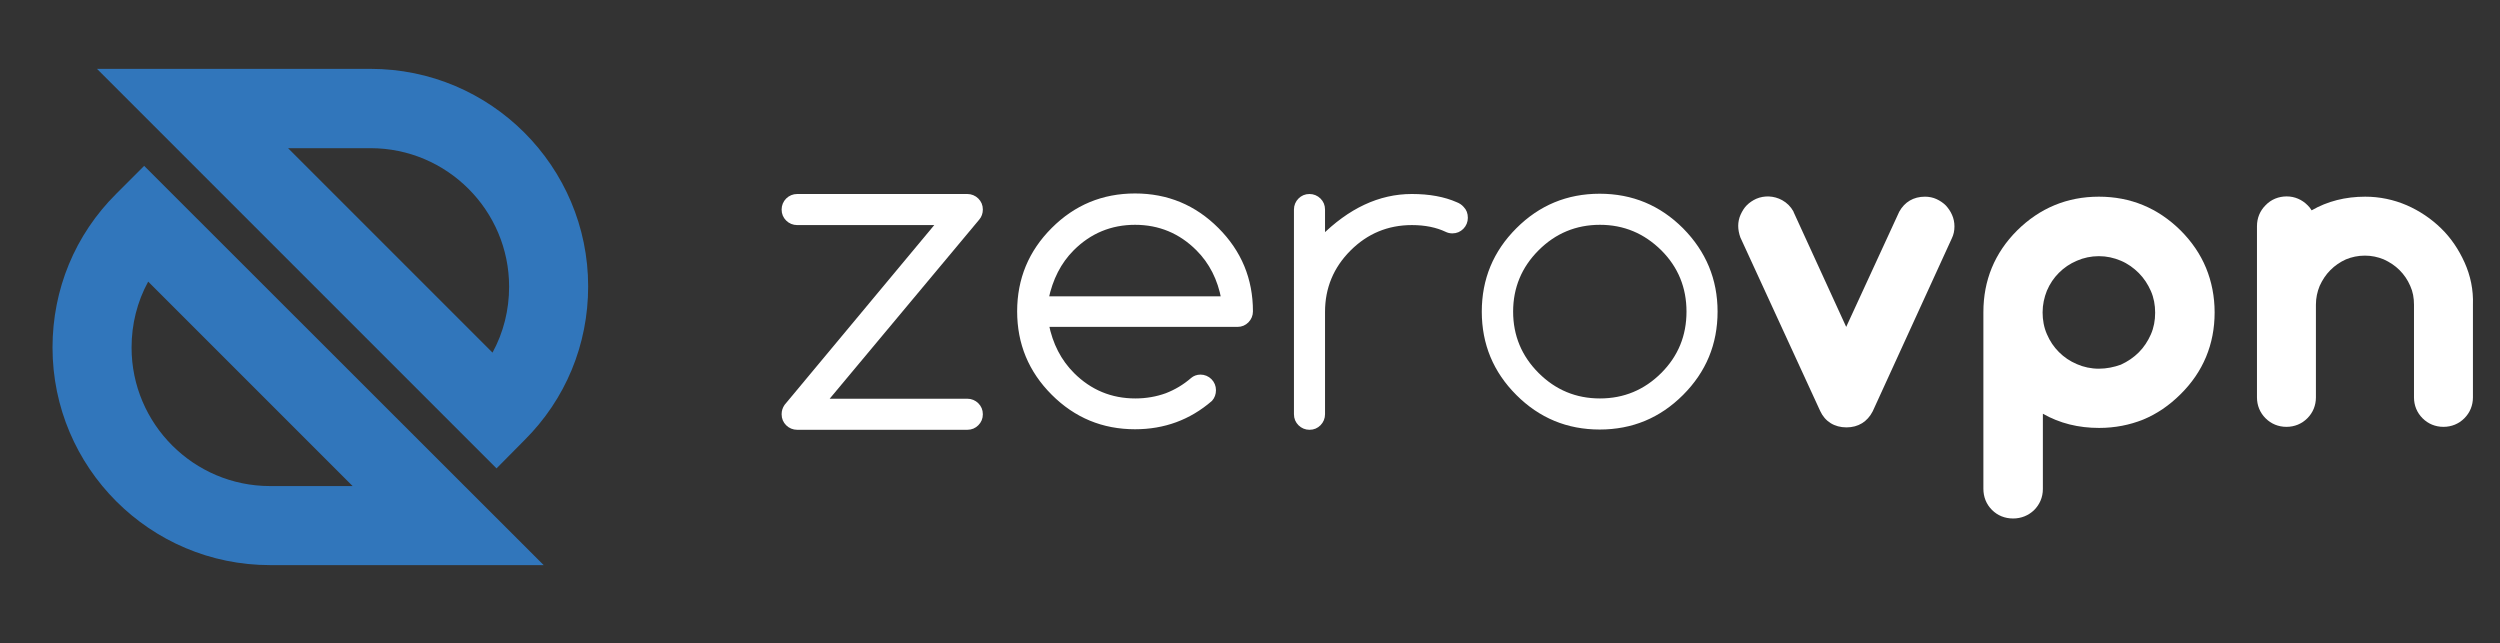
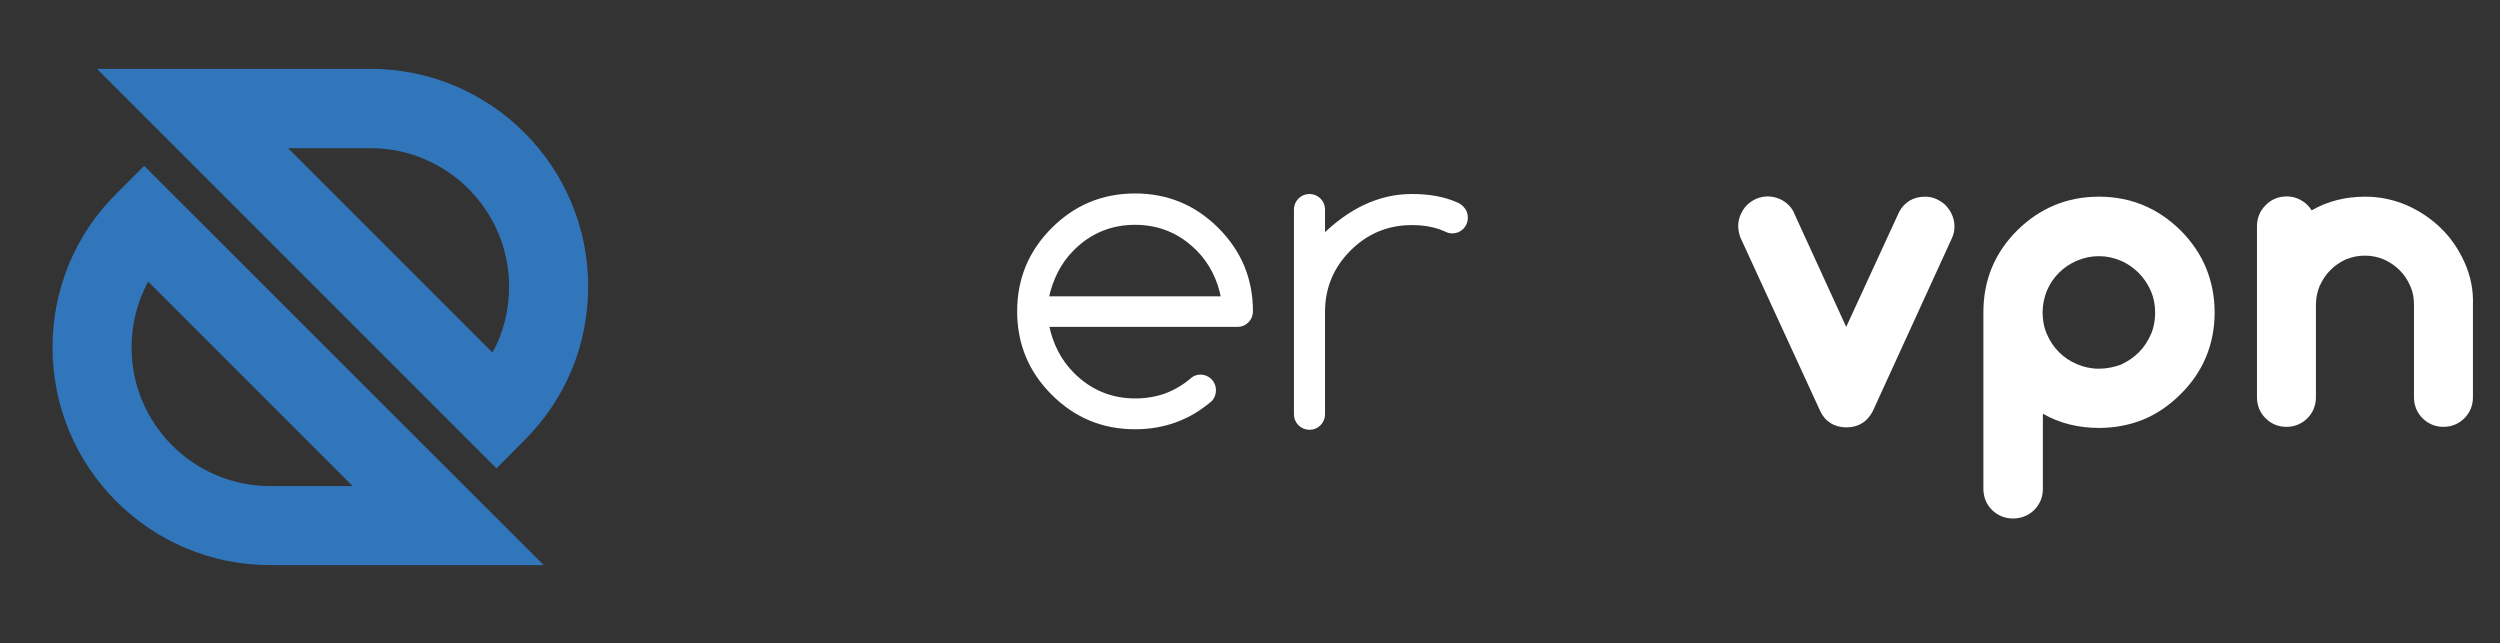
<svg xmlns="http://www.w3.org/2000/svg" xmlns:xlink="http://www.w3.org/1999/xlink" id="Livello_1" x="0px" y="0px" width="933px" height="240px" viewBox="0 0 933 240" style="enable-background:new 0 0 933 240;" xml:space="preserve">
  <rect x="0" y="0" width="933" height="240" fill="#333333" stroke="none" />
  <style type="text/css">	.st0{clip-path:url(#SVGID_00000003822270330863616810000007003214237286997434_);}	.st1{fill:#3176BB;}	.st2{fill:#FFFFFF;stroke:#FFFFFF;stroke-width:2;stroke-miterlimit:10;}	.st3{fill:#FFFFFF;}</style>
  <g>
    <defs>
      <rect id="SVGID_1_" x="-61.7" y="-55.1" width="1056.3" height="350.2" />
    </defs>
    <clipPath id="SVGID_00000147913199330843033350000002525511289486440091_">
      <use xlink:href="#SVGID_1_" style="overflow:visible;" />
    </clipPath>
    <g style="clip-path:url(#SVGID_00000147913199330843033350000002525511289486440091_);">
      <g>
        <g>
          <path class="st1" d="M185.3,174.8L36.2,25.7h102.1c44.8,0,81.2,36.4,81.2,81.2c0,21.7-8.4,42.1-23.8,57.4L185.3,174.8z      M107.5,55.3l76.3,76.3c4.1-7.5,6.2-15.9,6.2-24.6c0-28.5-23.2-51.7-51.7-51.7H107.5z" />
        </g>
        <g>
          <path class="st1" d="M202.9,210.9H100.8c-44.8,0-81.2-36.4-81.2-81.2c0-21.7,8.4-42.1,23.8-57.4l10.4-10.4L202.9,210.9z      M55.3,105.1c-4.1,7.5-6.2,15.9-6.2,24.6c0,28.5,23.2,51.7,51.7,51.7h30.8L55.3,105.1z" />
        </g>
      </g>
      <g>
-         <path class="st2" d="M361,149.8c1.3,0,2.5,0.5,3.4,1.4c0.9,0.9,1.4,2,1.4,3.4s-0.5,2.5-1.4,3.4c-0.9,0.9-2,1.4-3.4,1.4h-63.5    c-1.3,0-2.5-0.5-3.4-1.4c-0.9-0.9-1.4-2-1.4-3.4c0-1.1,0.3-2,0.9-2.9l57.2-68.7h-53.3c-1.3,0-2.5-0.5-3.4-1.4    c-0.9-0.9-1.4-2-1.4-3.4c0-1.3,0.5-2.5,1.4-3.4c0.9-0.9,2.1-1.4,3.4-1.4H361c1.3,0,2.5,0.5,3.4,1.4c0.9,0.9,1.4,2,1.4,3.4    c0,1.2-0.4,2.3-1.1,3.1l-57.2,68.5H361z" />
        <path class="st2" d="M448,140.8c1.3,0,2.5,0.5,3.4,1.4c0.9,0.9,1.4,2.1,1.4,3.4c0,1.3-0.4,2.4-1.2,3.3c-8,6.9-17.3,10.3-28,10.3    c-11.9,0-22-4.2-30.4-12.6c-8.4-8.4-12.6-18.5-12.6-30.4c0-11.9,4.2-22,12.6-30.4c8.4-8.4,18.5-12.6,30.4-12.6    c11.9,0,22,4.2,30.4,12.6c8.4,8.4,12.6,18.5,12.6,30.4c0,1.3-0.5,2.5-1.4,3.4c-0.9,0.9-2,1.4-3.4,1.4h-71.4    c1.5,7.7,4.8,14,9.7,18.9c6.5,6.5,14.4,9.8,23.6,9.8c4.2,0,8.1-0.7,11.7-2c3.6-1.4,6.8-3.3,9.8-5.9    C445.9,141.2,446.9,140.8,448,140.8z M456.8,111.6c-1.4-7.6-4.6-13.9-9.6-18.9c-6.5-6.5-14.4-9.8-23.6-9.8    c-9.2,0-17.1,3.3-23.6,9.8c-4.9,4.9-8.1,11.2-9.7,18.9H456.8z" />
        <path class="st2" d="M483.9,78.2c0-1.3,0.5-2.5,1.4-3.4c0.9-0.9,2-1.4,3.4-1.4c1.3,0,2.5,0.5,3.4,1.4c0.9,0.9,1.4,2,1.4,3.4V89    c10.4-10.4,21.5-15.6,33.4-15.6c6.4,0,11.9,1,16.4,3c0.8,0.3,1.6,0.8,2.2,1.5c0.9,0.9,1.3,2,1.3,3.4c0,1.3-0.5,2.5-1.4,3.4    s-2,1.4-3.4,1.4c-0.8,0-1.5-0.2-2.1-0.5c-3.6-1.7-7.9-2.6-13-2.6c-9.2,0-17.1,3.3-23.6,9.8c-6.5,6.5-9.8,14.4-9.8,23.6v38.2    c0,1.3-0.5,2.5-1.4,3.4c-0.9,0.9-2,1.4-3.4,1.4c-1.3,0-2.5-0.5-3.4-1.4c-0.9-0.9-1.4-2-1.4-3.4V78.2z" />
-         <path class="st2" d="M640,116.3c0,11.9-4.2,22-12.6,30.4c-8.4,8.4-18.5,12.6-30.4,12.6c-11.9,0-22-4.2-30.4-12.6    c-8.4-8.4-12.6-18.5-12.6-30.4c0-11.9,4.2-22,12.6-30.4c8.4-8.4,18.5-12.6,30.4-12.6c11.9,0,22,4.2,30.4,12.6    C635.8,94.4,640,104.5,640,116.3z M597.1,82.9c-9.2,0-17.1,3.3-23.6,9.8c-6.5,6.5-9.8,14.4-9.8,23.6s3.3,17.1,9.8,23.6    c6.5,6.5,14.4,9.8,23.6,9.8c9.2,0,17.1-3.3,23.6-9.8c6.5-6.5,9.7-14.4,9.7-23.6c0-9.2-3.2-17.1-9.7-23.6    C614.1,86.2,606.3,82.9,597.1,82.9z" />
        <path class="st3" d="M726.2,76.7c-1-1-2.2-1.8-3.5-2.4c-1.3-0.6-2.8-0.9-4.3-0.9c-4.3,0-7.6,2-9.6,5.6L689,122l-19.6-42.8    l-0.1-0.3c-1-1.8-2.4-3.2-4.2-4.2c-3.1-1.7-6.7-1.8-9.7-0.5c-1.3,0.6-2.5,1.4-3.5,2.4c-1,1-1.7,2.2-2.3,3.5    c-0.6,1.3-0.9,2.8-0.9,4.2c0,1.4,0.3,2.9,0.8,4.3l29.8,64.8c1.8,3.9,5.3,6.1,9.8,6.1c4.4,0,7.8-2.1,9.8-6L728.4,89    c0.7-1.4,1-2.9,1-4.5c0-1.5-0.3-3-0.9-4.3C727.9,78.8,727.1,77.7,726.2,76.7z" />
        <path class="st3" d="M813.8,86c-8.5-8.4-18.7-12.6-30.5-12.6c-11.9,0-22.1,4.3-30.5,12.6c-8.4,8.4-12.6,18.6-12.6,30.5v65.9    c0,3.1,1.1,5.8,3.2,7.9c2.1,2.1,4.8,3.2,7.9,3.2c3,0,5.7-1.1,7.8-3.1c2.1-2.1,3.3-4.8,3.3-7.9v-28.1c6.3,3.6,13.3,5.3,21,5.3    c5.9,0,11.4-1.1,16.4-3.1c5.1-2.1,9.8-5.3,14-9.5c8.4-8.3,12.7-18.6,12.7-30.5c0-5.9-1.1-11.5-3.2-16.6    C821.2,94.9,818,90.2,813.8,86z M783.3,137.6c-2.9,0-5.7-0.6-8.2-1.7c-2.6-1.1-4.8-2.6-6.7-4.5c-1.9-1.9-3.4-4.1-4.5-6.7    c-1.1-2.5-1.6-5.3-1.6-8.1c0-2.9,0.6-5.6,1.6-8.1c1.1-2.6,2.6-4.8,4.5-6.7c1.9-1.9,4.1-3.4,6.7-4.5c2.5-1.1,5.3-1.7,8.2-1.7    c2.9,0,5.6,0.6,8.2,1.7c2.6,1.1,4.8,2.7,6.7,4.6c1.9,1.9,3.4,4.2,4.5,6.7c1.1,2.5,1.6,5.2,1.6,8.1c0,2.9-0.5,5.6-1.6,8.1    c-1.1,2.5-2.6,4.8-4.5,6.7c-1.9,1.9-4.1,3.4-6.7,4.6C789,137,786.2,137.6,783.3,137.6z" />
        <path class="st3" d="M919.8,98c-2.2-4.9-5.1-9.2-8.8-12.8c-3.7-3.6-8-6.5-12.8-8.6c-4.9-2.1-10.1-3.2-15.5-3.2    c-7.4,0-14.1,1.7-20,5.1c-0.4-0.7-0.9-1.3-1.5-1.9c-2.1-2.1-4.8-3.3-7.8-3.3c-3,0-5.8,1.1-7.9,3.3c-2.1,2.1-3.2,4.8-3.2,7.8v63.9    c0,3,1.1,5.7,3.2,7.8c2.1,2.1,4.8,3.2,7.8,3.2c3,0,5.7-1.1,7.8-3.2c2.1-2.1,3.2-4.8,3.2-7.8v-34.6c0-2.5,0.5-4.8,1.4-7    c1-2.2,2.3-4.2,4-5.9c1.7-1.7,3.6-3,5.8-4c2.2-0.9,4.5-1.4,7.1-1.4c2.5,0,4.8,0.5,7,1.4c2.2,1,4.2,2.3,5.9,4c1.7,1.7,3,3.6,4,5.9    c1,2.2,1.4,4.5,1.4,7v34.6c0,3,1.1,5.7,3.2,7.8c2.1,2.1,4.8,3.2,7.8,3.2c3,0,5.7-1.1,7.8-3.2c2.1-2.1,3.2-4.8,3.2-7.8v-34.6    C923.1,108.2,922,102.9,919.8,98z" />
      </g>
    </g>
  </g>
</svg>